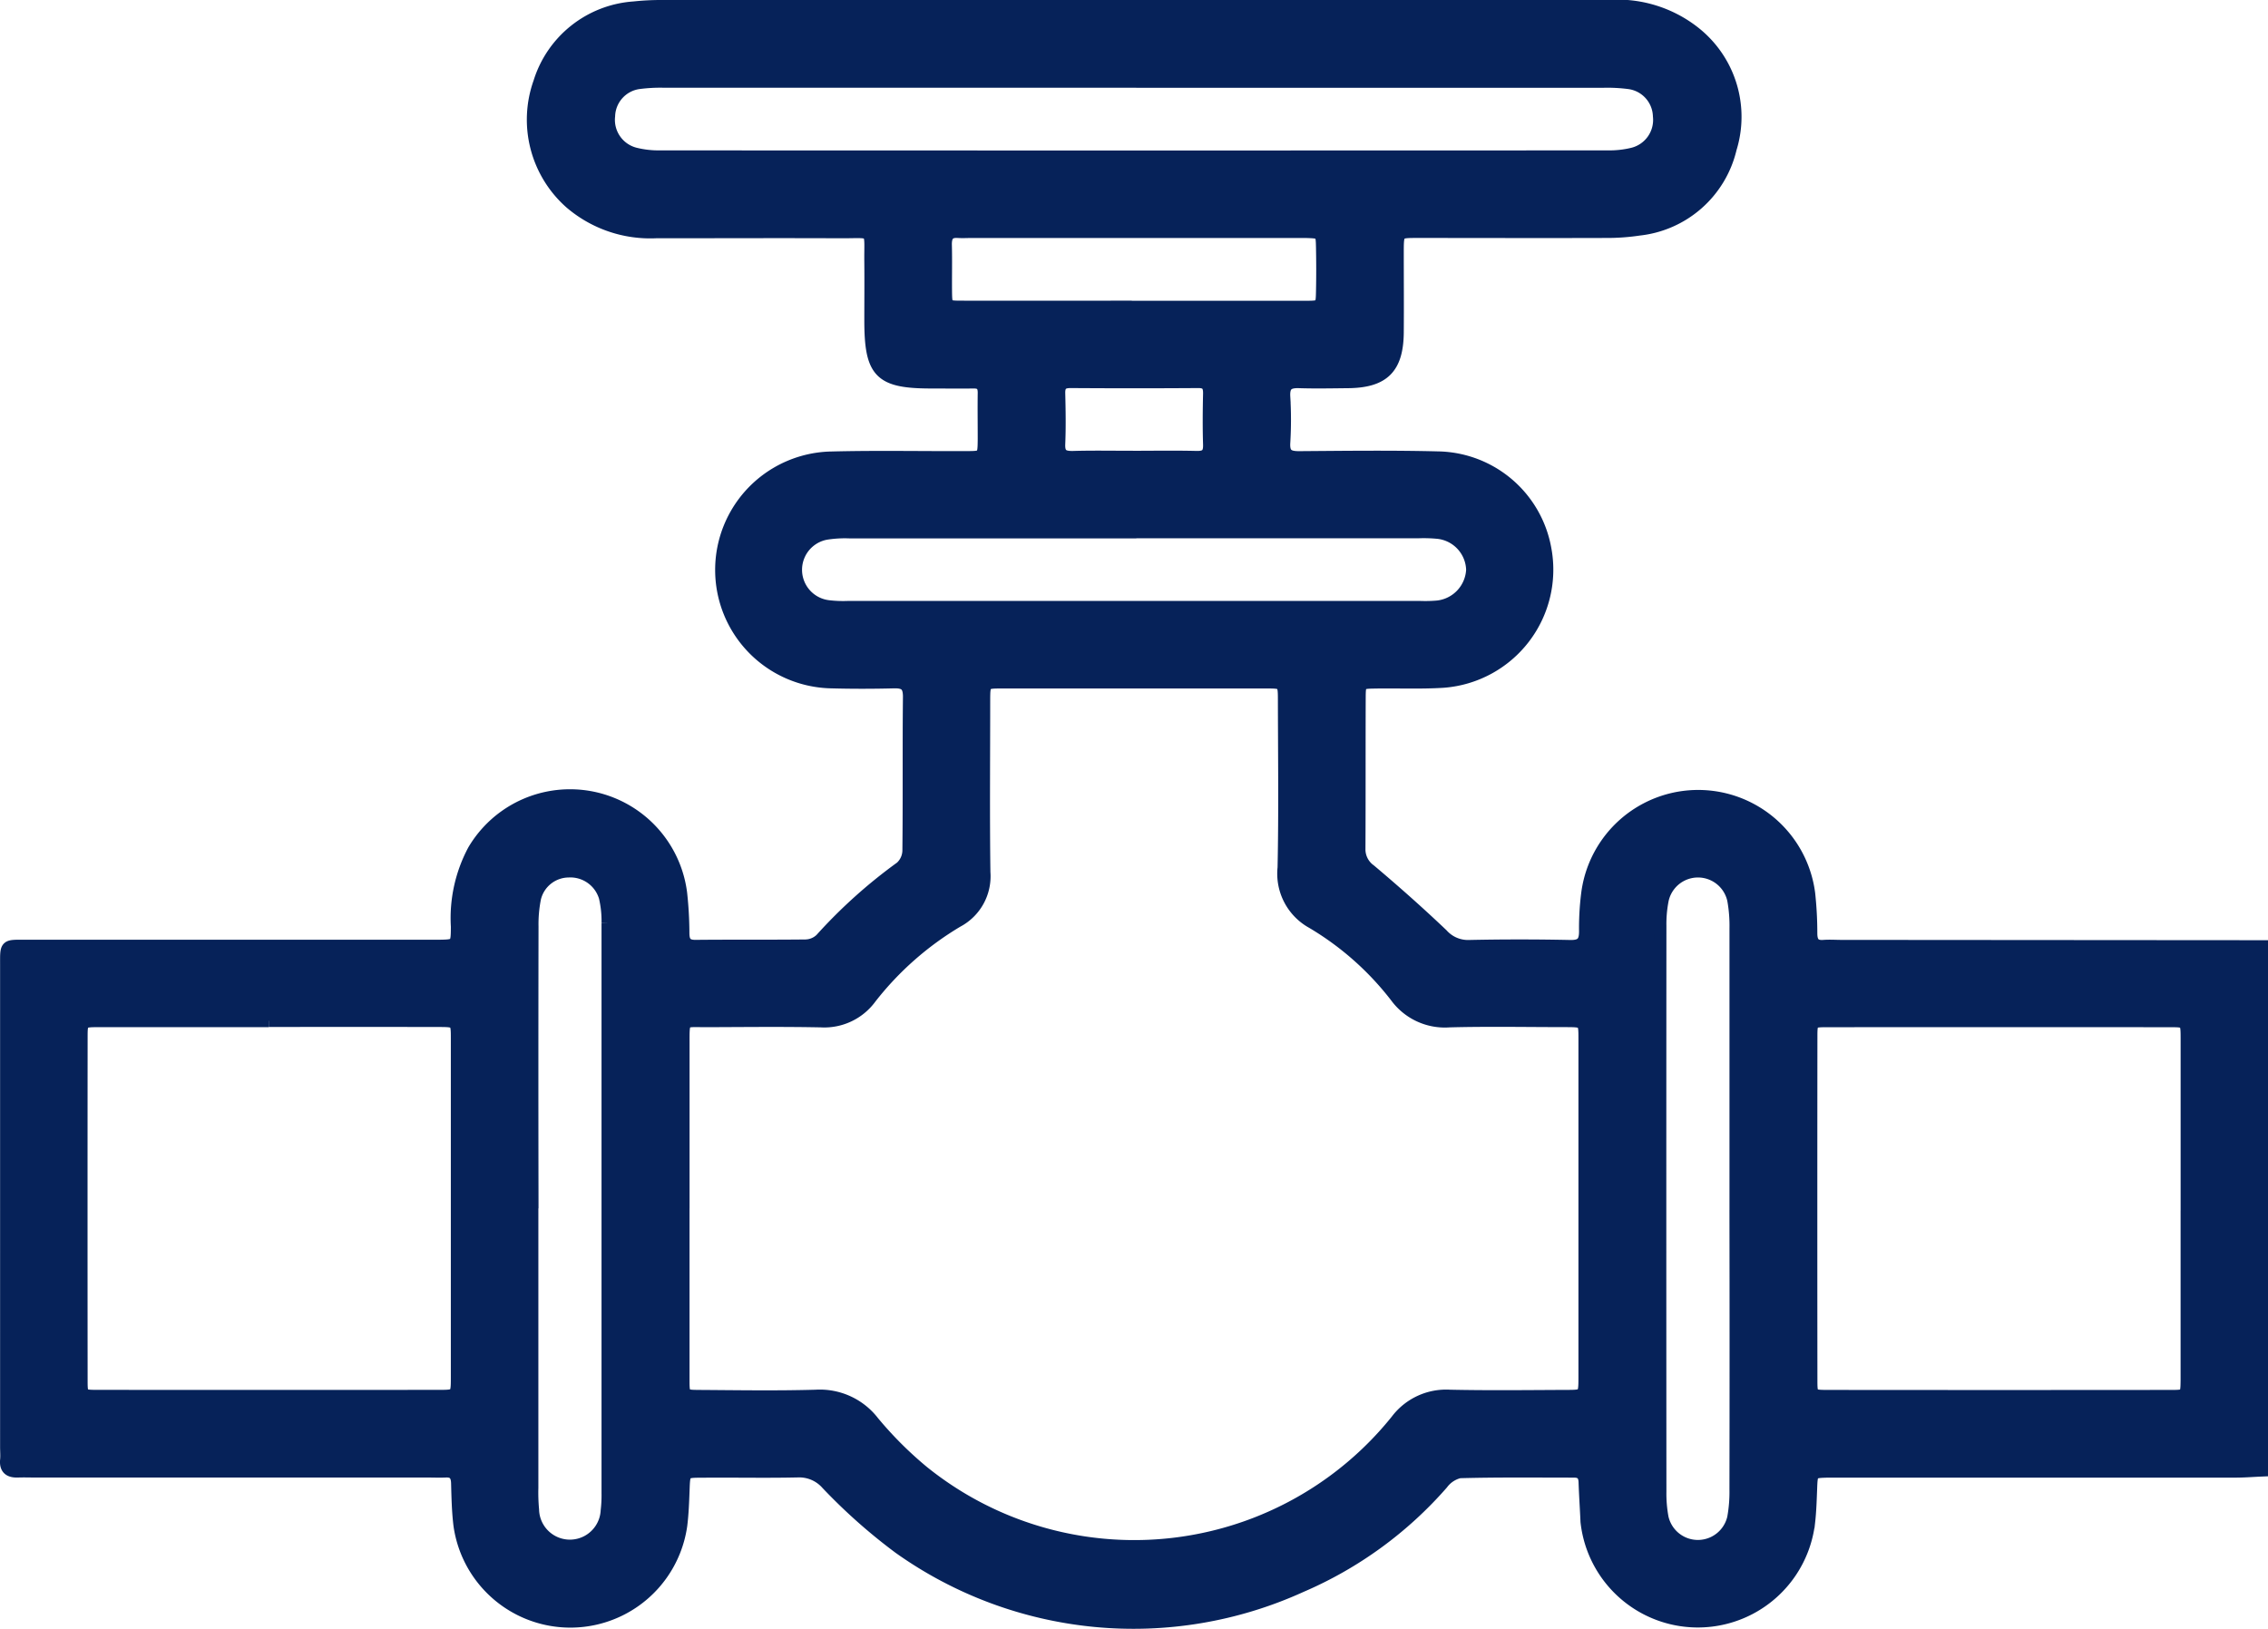
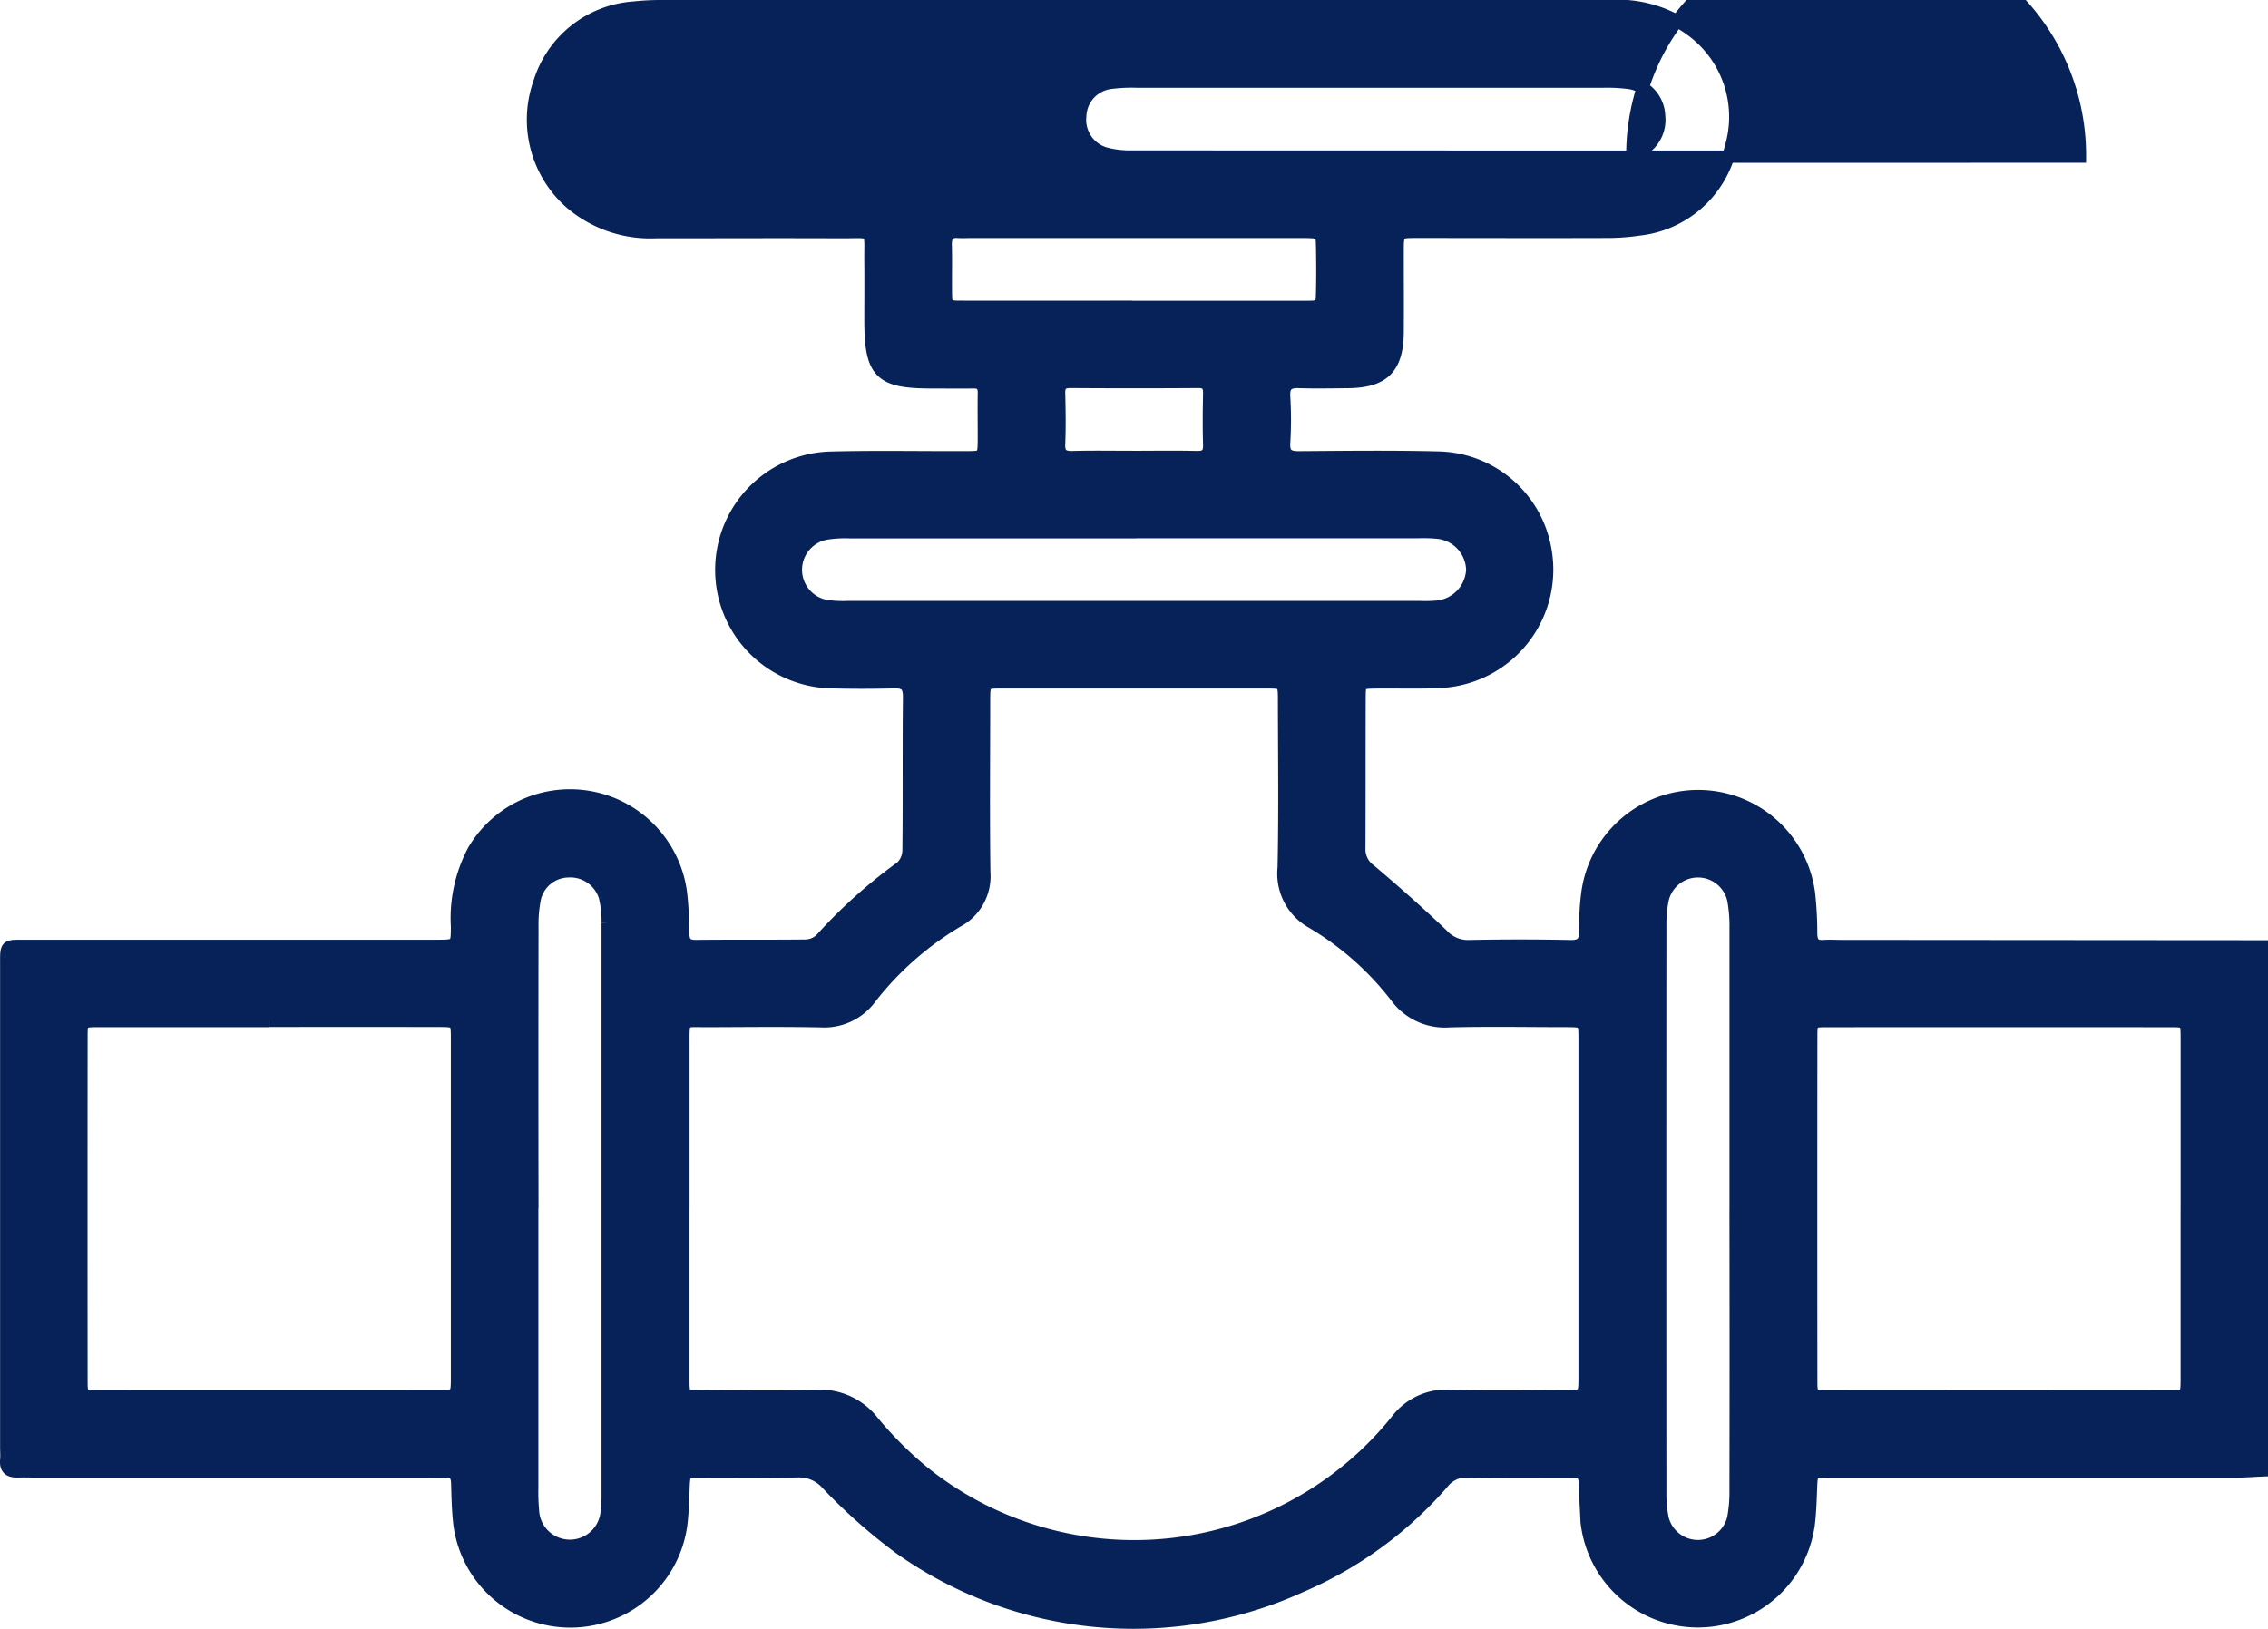
<svg xmlns="http://www.w3.org/2000/svg" width="73.221" height="52.596" viewBox="0 0 73.221 52.596">
-   <path id="HYDRAULIQUES" d="M72.821,47.279c-.283.012-.567.035-.85.035q-6.328,0-12.656,0c-.166,0-.332,0-.5,0-.533.015-.529.016-.55.57-.014.355-.024.71-.064,1.062a3.61,3.61,0,0,1-7.176-.01c-.018-.426-.048-.851-.062-1.276-.008-.232-.107-.346-.345-.346-1.232,0-2.465-.015-3.7.019a.987.987,0,0,0-.56.372A12.7,12.7,0,0,1,41.8,51.022a13.042,13.042,0,0,1-12.97-1.243A18.1,18.1,0,0,1,26.5,47.712a1.194,1.194,0,0,0-.922-.405c-1.042.024-2.085,0-3.128.01-.571,0-.566.012-.587.6-.014.378-.028.758-.074,1.133a3.61,3.61,0,0,1-7.151-.009c-.054-.446-.063-.9-.075-1.346-.007-.264-.107-.4-.382-.384-.189.009-.379,0-.569,0H.952c-.19,0-.379-.007-.569,0-.259.01-.408-.076-.38-.366.013-.141,0-.284,0-.426V31.094c0-.047,0-.095,0-.142,0-.647-.028-.607.627-.607H13.359c.19,0,.379,0,.569,0,.617-.007.625-.008.628-.623a4.642,4.642,0,0,1,.539-2.463,3.61,3.61,0,0,1,6.689,1.383,12.047,12.047,0,0,1,.073,1.275c0,.285.078.435.4.432,1.185-.012,2.37,0,3.555-.013a.738.738,0,0,0,.492-.206,16.429,16.429,0,0,1,2.586-2.323.753.753,0,0,0,.243-.534c.018-1.659,0-3.318.018-4.977,0-.394-.16-.477-.507-.468-.663.017-1.328.018-1.991,0a3.625,3.625,0,0,1,0-7.249c1.445-.037,2.891-.007,4.337-.013.567,0,.57-.009.575-.592,0-.5-.007-1,0-1.493,0-.245-.1-.339-.337-.336-.45.006-.9,0-1.351,0-1.669,0-1.973-.309-1.973-2.008,0-.616.006-1.233,0-1.849-.014-1.147.153-.989-.96-.994-1.991-.009-3.982,0-5.973,0a3.956,3.956,0,0,1-2.753-.947,3.581,3.581,0,0,1-1-3.889A3.441,3.441,0,0,1,20.269.046,8.06,8.06,0,0,1,21.12,0Q36.407,0,51.694,0a4.019,4.019,0,0,1,2.844.877A3.465,3.465,0,0,1,55.668,4.6a3.414,3.414,0,0,1-2.955,2.608,6.947,6.947,0,0,1-1.061.076c-2.038.007-4.077,0-6.115,0-.609,0-.614.008-.617.628,0,.877.007,1.754,0,2.631-.013,1.143-.458,1.58-1.6,1.592-.521.005-1.043.016-1.564,0-.351-.013-.522.079-.5.472a12.374,12.374,0,0,1,0,1.492c-.023.394.152.472.5.469,1.493-.011,2.987-.03,4.479.008a3.58,3.58,0,0,1,3.448,2.937A3.624,3.624,0,0,1,46.4,21.809c-.732.047-1.469.013-2.2.025-.5.008-.507.015-.509.52-.006,1.612,0,3.223-.008,4.835a.834.834,0,0,0,.349.714c.795.67,1.573,1.361,2.326,2.077a1.119,1.119,0,0,0,.863.373q1.634-.035,3.27,0c.382.008.492-.136.487-.495a8.885,8.885,0,0,1,.069-1.2,3.607,3.607,0,0,1,7.155-.006,11.855,11.855,0,0,1,.069,1.275c0,.291.091.448.408.423.188-.014.379,0,.568,0l13.58.01Zm-50.96-8.464c0,1.848,0,3.7,0,5.546,0,.505.015.518.511.521,1.256.008,2.513.029,3.768-.007a2.17,2.17,0,0,1,1.849.842,12.185,12.185,0,0,0,1.6,1.6,10.865,10.865,0,0,0,15.3-1.648,2,2,0,0,1,1.721-.794c1.255.027,2.512.011,3.768.006.571,0,.58-.011.581-.6q0-5.475,0-10.949c0-.557-.011-.563-.6-.565-1.256,0-2.513-.025-3.768.008a1.951,1.951,0,0,1-1.721-.795,9.586,9.586,0,0,0-2.7-2.39,1.8,1.8,0,0,1-.925-1.769c.038-1.8.014-3.6.011-5.4,0-.581-.009-.589-.578-.589q-4.266,0-8.532,0c-.569,0-.577.009-.578.589,0,1.849-.018,3.7.007,5.546a1.642,1.642,0,0,1-.867,1.58A10.1,10.1,0,0,0,27.9,32.023a1.843,1.843,0,0,1-1.594.752c-1.232-.025-2.465-.01-3.7-.006-.769,0-.744-.091-.744.713q0,2.666,0,5.333M8.476,32.768q-2.738,0-5.475,0c-.56,0-.572.009-.572.519q-.005,5.547,0,11.093c0,.488.013.5.523.5q5.511.005,11.022,0c.571,0,.581-.011.581-.6q0-5.475,0-10.95c0-.559-.011-.566-.6-.567q-2.738-.005-5.475,0M70.4,38.888q0-2.773,0-5.546c0-.56-.008-.571-.519-.572q-5.547-.005-11.093,0c-.5,0-.514.013-.514.513q-.006,5.547,0,11.093c0,.491.017.505.527.506q5.546.006,11.093,0c.493,0,.5-.014.505-.518,0-1.825,0-3.65,0-5.475M36.486,2.434q-7.607,0-15.215,0a5.393,5.393,0,0,0-.85.043,1.116,1.116,0,0,0-.962,1.069,1.128,1.128,0,0,0,.859,1.222,3.113,3.113,0,0,0,.772.088q15.322.007,30.643,0A3.152,3.152,0,0,0,52.5,4.77a1.127,1.127,0,0,0,.863-1.219,1.116,1.116,0,0,0-.959-1.072,5.37,5.37,0,0,0-.85-.044q-7.536,0-15.073,0m-19.5,36.381q0,4.513,0,9.026a6.084,6.084,0,0,0,.023.709,1.195,1.195,0,0,0,2.388.033,4.272,4.272,0,0,0,.028-.567q0-9.2,0-18.406a3.352,3.352,0,0,0-.088-.844,1.167,1.167,0,0,0-1.185-.832,1.13,1.13,0,0,0-1.08.869,4.29,4.29,0,0,0-.081.916q-.009,4.548,0,9.1m38.849.053q0-4.549,0-9.1a4.691,4.691,0,0,0-.073-.917,1.171,1.171,0,0,0-2.288,0,4.046,4.046,0,0,0-.075.846q-.006,9.132,0,18.265a4.272,4.272,0,0,0,.071.846,1.175,1.175,0,0,0,2.291,0,4.677,4.677,0,0,0,.073-.917q.008-4.513,0-9.026M36.486,16.986q-4.62,0-9.24,0a3.882,3.882,0,0,0-.778.044,1.189,1.189,0,0,0,.065,2.349,3.984,3.984,0,0,0,.638.026q9.24,0,18.48,0a4.523,4.523,0,0,0,.568-.015A1.26,1.26,0,0,0,47.333,18.2,1.242,1.242,0,0,0,46.222,17a4.832,4.832,0,0,0-.639-.018h-9.1m-.146-7.27c1.871,0,3.742,0,5.613,0,.519,0,.526-.013.536-.5s.009-.948,0-1.421c-.01-.489-.017-.49-.533-.506-.095,0-.189,0-.284,0H31.157c-.142,0-.285.009-.426,0-.318-.022-.407.142-.4.432.013.5,0,.995.005,1.492s.017.5.533.5c1.824.005,3.647,0,5.471,0m.029,4.847c.687,0,1.374-.012,2.061.005.308.007.42-.1.41-.408-.017-.544-.012-1.09,0-1.634.005-.258-.066-.389-.355-.388q-2.061.014-4.121,0c-.272,0-.379.095-.373.37.013.545.023,1.09,0,1.634-.017.366.148.435.466.426.639-.018,1.279-.005,1.918-.006" transform="translate(0.2 0.2)" fill="#062259" stroke="#062259" stroke-width="0.4" />
+   <path id="HYDRAULIQUES" d="M72.821,47.279c-.283.012-.567.035-.85.035q-6.328,0-12.656,0c-.166,0-.332,0-.5,0-.533.015-.529.016-.55.57-.014.355-.024.71-.064,1.062a3.61,3.61,0,0,1-7.176-.01c-.018-.426-.048-.851-.062-1.276-.008-.232-.107-.346-.345-.346-1.232,0-2.465-.015-3.7.019a.987.987,0,0,0-.56.372A12.7,12.7,0,0,1,41.8,51.022a13.042,13.042,0,0,1-12.97-1.243A18.1,18.1,0,0,1,26.5,47.712a1.194,1.194,0,0,0-.922-.405c-1.042.024-2.085,0-3.128.01-.571,0-.566.012-.587.6-.014.378-.028.758-.074,1.133a3.61,3.61,0,0,1-7.151-.009c-.054-.446-.063-.9-.075-1.346-.007-.264-.107-.4-.382-.384-.189.009-.379,0-.569,0H.952c-.19,0-.379-.007-.569,0-.259.01-.408-.076-.38-.366.013-.141,0-.284,0-.426V31.094c0-.047,0-.095,0-.142,0-.647-.028-.607.627-.607H13.359c.19,0,.379,0,.569,0,.617-.007.625-.008.628-.623a4.642,4.642,0,0,1,.539-2.463,3.61,3.61,0,0,1,6.689,1.383,12.047,12.047,0,0,1,.073,1.275c0,.285.078.435.4.432,1.185-.012,2.37,0,3.555-.013a.738.738,0,0,0,.492-.206,16.429,16.429,0,0,1,2.586-2.323.753.753,0,0,0,.243-.534c.018-1.659,0-3.318.018-4.977,0-.394-.16-.477-.507-.468-.663.017-1.328.018-1.991,0a3.625,3.625,0,0,1,0-7.249c1.445-.037,2.891-.007,4.337-.013.567,0,.57-.009.575-.592,0-.5-.007-1,0-1.493,0-.245-.1-.339-.337-.336-.45.006-.9,0-1.351,0-1.669,0-1.973-.309-1.973-2.008,0-.616.006-1.233,0-1.849-.014-1.147.153-.989-.96-.994-1.991-.009-3.982,0-5.973,0a3.956,3.956,0,0,1-2.753-.947,3.581,3.581,0,0,1-1-3.889A3.441,3.441,0,0,1,20.269.046,8.06,8.06,0,0,1,21.12,0Q36.407,0,51.694,0a4.019,4.019,0,0,1,2.844.877A3.465,3.465,0,0,1,55.668,4.6a3.414,3.414,0,0,1-2.955,2.608,6.947,6.947,0,0,1-1.061.076c-2.038.007-4.077,0-6.115,0-.609,0-.614.008-.617.628,0,.877.007,1.754,0,2.631-.013,1.143-.458,1.58-1.6,1.592-.521.005-1.043.016-1.564,0-.351-.013-.522.079-.5.472a12.374,12.374,0,0,1,0,1.492c-.023.394.152.472.5.469,1.493-.011,2.987-.03,4.479.008a3.58,3.58,0,0,1,3.448,2.937A3.624,3.624,0,0,1,46.4,21.809c-.732.047-1.469.013-2.2.025-.5.008-.507.015-.509.52-.006,1.612,0,3.223-.008,4.835a.834.834,0,0,0,.349.714c.795.67,1.573,1.361,2.326,2.077a1.119,1.119,0,0,0,.863.373q1.634-.035,3.27,0c.382.008.492-.136.487-.495a8.885,8.885,0,0,1,.069-1.2,3.607,3.607,0,0,1,7.155-.006,11.855,11.855,0,0,1,.069,1.275c0,.291.091.448.408.423.188-.014.379,0,.568,0l13.58.01Zm-50.96-8.464c0,1.848,0,3.7,0,5.546,0,.505.015.518.511.521,1.256.008,2.513.029,3.768-.007a2.17,2.17,0,0,1,1.849.842,12.185,12.185,0,0,0,1.6,1.6,10.865,10.865,0,0,0,15.3-1.648,2,2,0,0,1,1.721-.794c1.255.027,2.512.011,3.768.006.571,0,.58-.011.581-.6q0-5.475,0-10.949c0-.557-.011-.563-.6-.565-1.256,0-2.513-.025-3.768.008a1.951,1.951,0,0,1-1.721-.795,9.586,9.586,0,0,0-2.7-2.39,1.8,1.8,0,0,1-.925-1.769c.038-1.8.014-3.6.011-5.4,0-.581-.009-.589-.578-.589q-4.266,0-8.532,0c-.569,0-.577.009-.578.589,0,1.849-.018,3.7.007,5.546a1.642,1.642,0,0,1-.867,1.58A10.1,10.1,0,0,0,27.9,32.023a1.843,1.843,0,0,1-1.594.752c-1.232-.025-2.465-.01-3.7-.006-.769,0-.744-.091-.744.713q0,2.666,0,5.333M8.476,32.768q-2.738,0-5.475,0c-.56,0-.572.009-.572.519q-.005,5.547,0,11.093c0,.488.013.5.523.5q5.511.005,11.022,0c.571,0,.581-.011.581-.6q0-5.475,0-10.95c0-.559-.011-.566-.6-.567q-2.738-.005-5.475,0M70.4,38.888q0-2.773,0-5.546c0-.56-.008-.571-.519-.572q-5.547-.005-11.093,0c-.5,0-.514.013-.514.513q-.006,5.547,0,11.093c0,.491.017.505.527.506q5.546.006,11.093,0c.493,0,.5-.014.505-.518,0-1.825,0-3.65,0-5.475M36.486,2.434a5.393,5.393,0,0,0-.85.043,1.116,1.116,0,0,0-.962,1.069,1.128,1.128,0,0,0,.859,1.222,3.113,3.113,0,0,0,.772.088q15.322.007,30.643,0A3.152,3.152,0,0,0,52.5,4.77a1.127,1.127,0,0,0,.863-1.219,1.116,1.116,0,0,0-.959-1.072,5.37,5.37,0,0,0-.85-.044q-7.536,0-15.073,0m-19.5,36.381q0,4.513,0,9.026a6.084,6.084,0,0,0,.023.709,1.195,1.195,0,0,0,2.388.033,4.272,4.272,0,0,0,.028-.567q0-9.2,0-18.406a3.352,3.352,0,0,0-.088-.844,1.167,1.167,0,0,0-1.185-.832,1.13,1.13,0,0,0-1.08.869,4.29,4.29,0,0,0-.081.916q-.009,4.548,0,9.1m38.849.053q0-4.549,0-9.1a4.691,4.691,0,0,0-.073-.917,1.171,1.171,0,0,0-2.288,0,4.046,4.046,0,0,0-.075.846q-.006,9.132,0,18.265a4.272,4.272,0,0,0,.071.846,1.175,1.175,0,0,0,2.291,0,4.677,4.677,0,0,0,.073-.917q.008-4.513,0-9.026M36.486,16.986q-4.62,0-9.24,0a3.882,3.882,0,0,0-.778.044,1.189,1.189,0,0,0,.065,2.349,3.984,3.984,0,0,0,.638.026q9.24,0,18.48,0a4.523,4.523,0,0,0,.568-.015A1.26,1.26,0,0,0,47.333,18.2,1.242,1.242,0,0,0,46.222,17a4.832,4.832,0,0,0-.639-.018h-9.1m-.146-7.27c1.871,0,3.742,0,5.613,0,.519,0,.526-.013.536-.5s.009-.948,0-1.421c-.01-.489-.017-.49-.533-.506-.095,0-.189,0-.284,0H31.157c-.142,0-.285.009-.426,0-.318-.022-.407.142-.4.432.013.5,0,.995.005,1.492s.017.5.533.5c1.824.005,3.647,0,5.471,0m.029,4.847c.687,0,1.374-.012,2.061.005.308.007.42-.1.41-.408-.017-.544-.012-1.09,0-1.634.005-.258-.066-.389-.355-.388q-2.061.014-4.121,0c-.272,0-.379.095-.373.37.013.545.023,1.09,0,1.634-.017.366.148.435.466.426.639-.018,1.279-.005,1.918-.006" transform="translate(0.2 0.2)" fill="#062259" stroke="#062259" stroke-width="0.4" />
</svg>